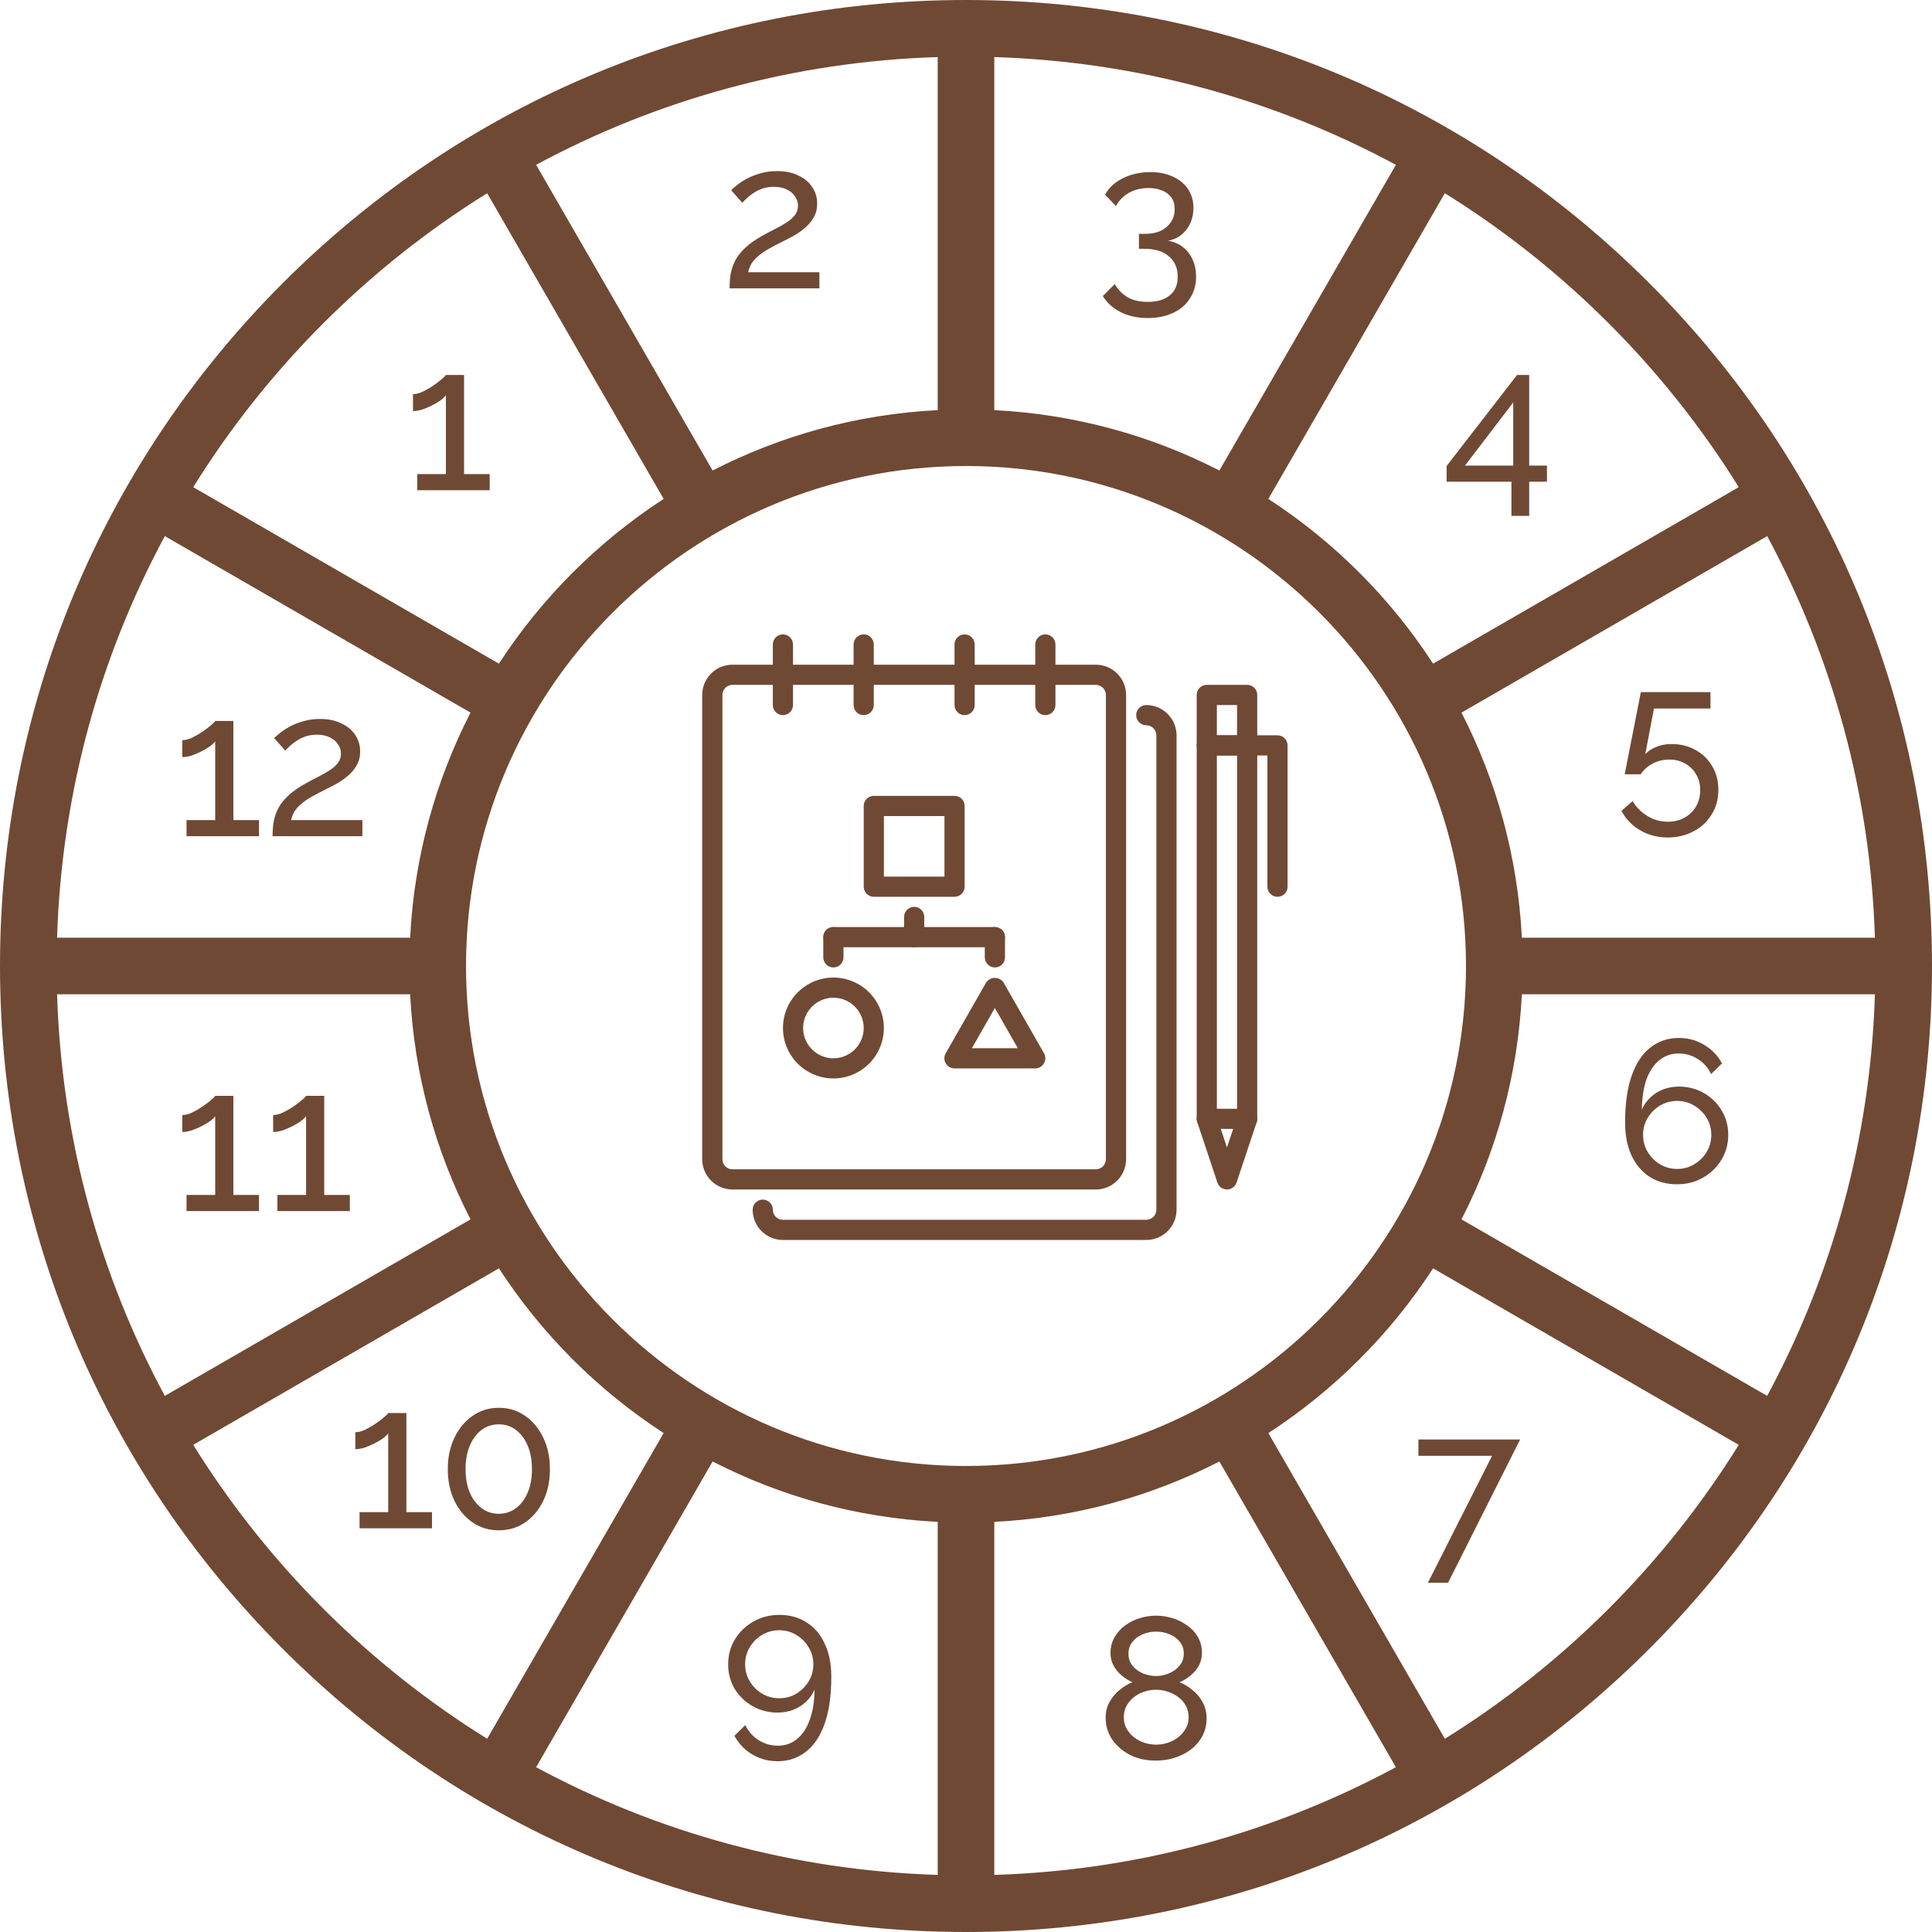
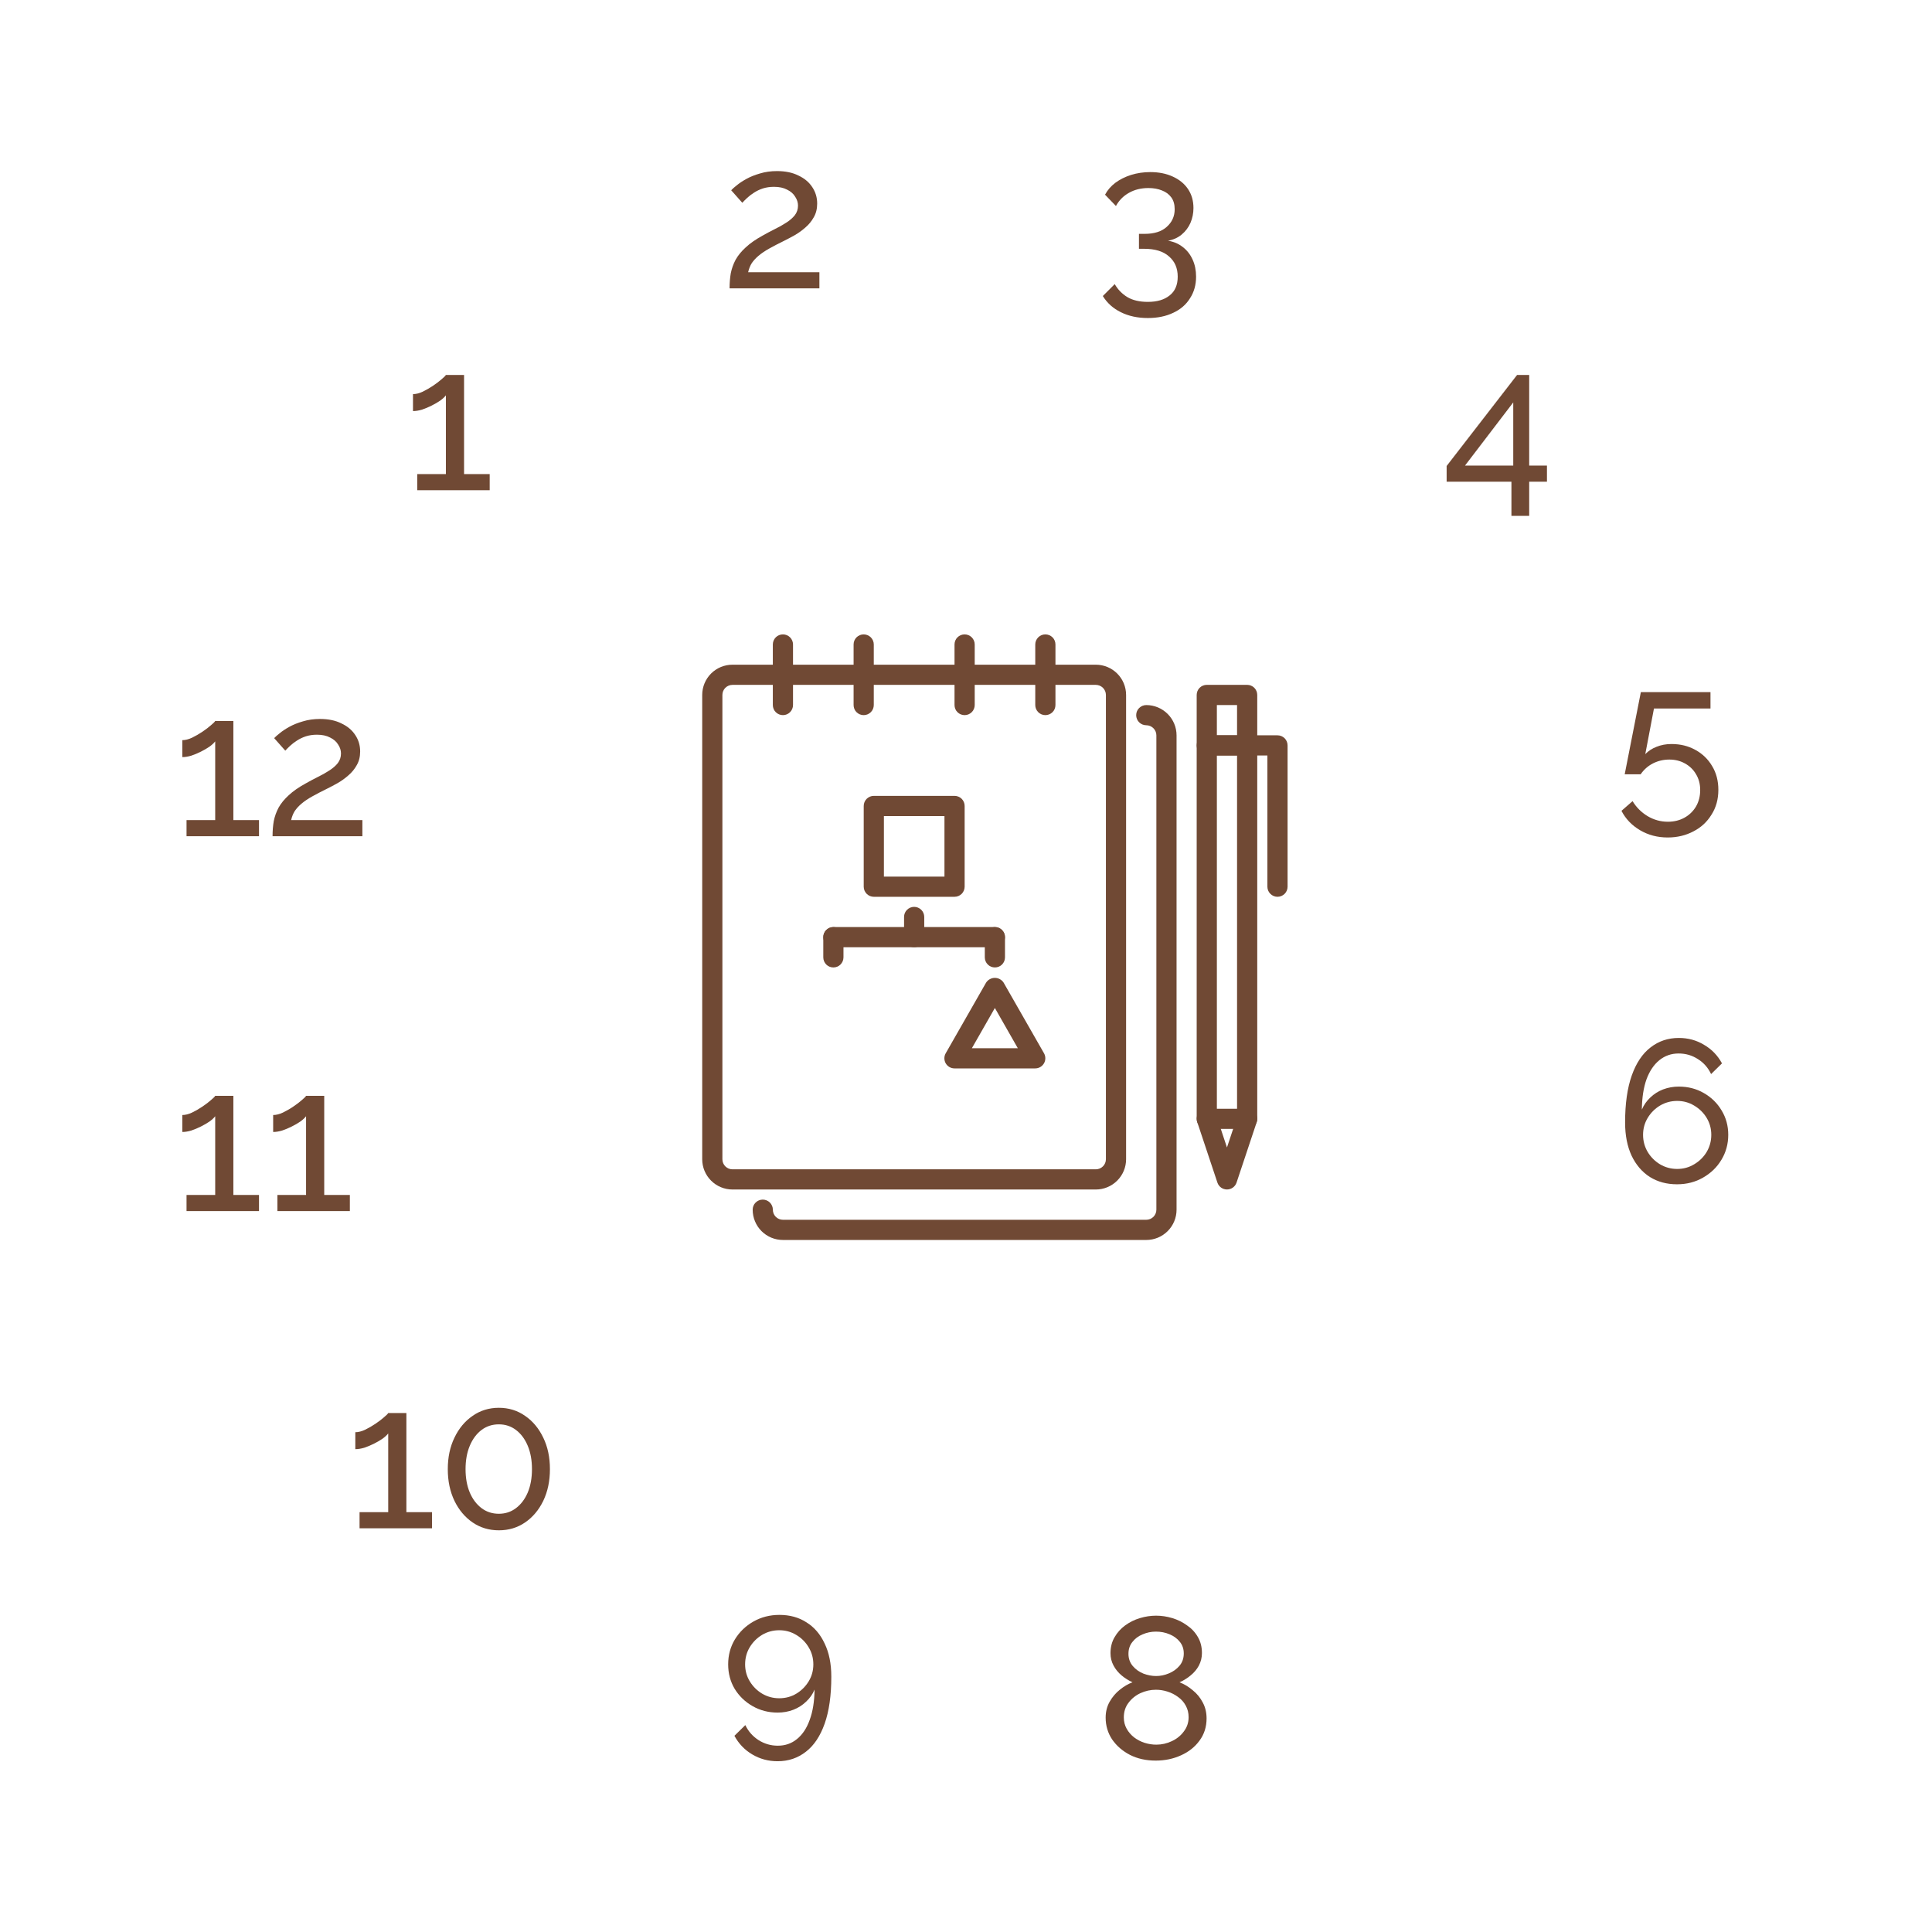
<svg xmlns="http://www.w3.org/2000/svg" width="67" height="67" viewBox="0 0 67 67" fill="none">
  <g clip-path="url(#clip0_326_647)">
-     <path d="M57.188 9.812C50.861 3.485 42.448 0 33.5 0C24.552 0 16.139 3.485 9.812 9.812C3.485 16.139 0 24.552 0 33.5C0 42.448 3.485 50.861 9.812 57.188C16.139 63.516 24.552 67 33.5 67C42.448 67 50.861 63.515 57.188 57.188C63.516 50.861 67 42.448 67 33.5C67 24.552 63.515 16.139 57.188 9.812ZM61.284 48.408L50.683 42.287C51.896 39.925 52.636 37.281 52.777 34.481H65.02C64.866 39.505 63.531 44.237 61.284 48.408ZM32.519 52.777V65.02C27.495 64.866 22.763 63.532 18.592 61.285L24.713 50.683C27.075 51.896 29.719 52.636 32.519 52.777ZM34.481 52.777C37.281 52.636 39.925 51.896 42.287 50.683L48.408 61.285C44.237 63.531 39.505 64.866 34.481 65.02V52.777ZM33.5 50.839C23.939 50.839 16.161 43.061 16.161 33.5C16.161 23.939 23.939 16.161 33.5 16.161C43.061 16.161 50.839 23.939 50.839 33.5C50.839 43.061 43.061 50.839 33.5 50.839ZM1.98 34.481H14.223C14.364 37.281 15.104 39.925 16.317 42.287L5.716 48.408C3.469 44.237 2.134 39.505 1.98 34.481ZM5.716 18.592L16.317 24.713C15.104 27.075 14.364 29.719 14.223 32.519H1.98C2.134 27.495 3.469 22.763 5.716 18.592ZM34.481 14.223V1.98C39.505 2.134 44.237 3.469 48.408 5.716L42.287 16.317C39.925 15.104 37.281 14.364 34.481 14.223ZM32.519 14.223C29.719 14.364 27.075 15.104 24.713 16.317L18.592 5.716C22.763 3.469 27.495 2.134 32.519 1.98V14.223ZM52.777 32.519C52.636 29.719 51.896 27.075 50.683 24.713L61.285 18.592C63.532 22.763 64.866 27.495 65.02 32.519H52.777ZM60.299 16.894L49.698 23.015C48.216 20.734 46.266 18.784 43.985 17.302L50.106 6.701C54.236 9.269 57.731 12.764 60.299 16.894ZM16.894 6.701L23.015 17.302C20.734 18.784 18.784 20.734 17.302 23.015L6.701 16.894C9.269 12.764 12.764 9.269 16.894 6.701ZM6.701 50.106L17.302 43.985C18.784 46.266 20.734 48.216 23.015 49.698L16.894 60.299C12.764 57.731 9.269 54.236 6.701 50.106ZM50.106 60.299L43.985 49.698C46.266 48.216 48.216 46.266 49.698 43.985L60.299 50.106C57.731 54.236 54.236 57.731 50.106 60.299Z" fill="#704934" />
    <path d="M38.002 41.251H25.402C25.123 41.251 24.856 41.14 24.659 40.943C24.462 40.746 24.352 40.479 24.352 40.201V24.101C24.352 23.822 24.462 23.555 24.659 23.358C24.856 23.161 25.123 23.051 25.402 23.051H38.002C38.28 23.051 38.547 23.161 38.744 23.358C38.941 23.555 39.052 23.822 39.052 24.101V40.201C39.052 40.479 38.941 40.746 38.744 40.943C38.547 41.14 38.28 41.251 38.002 41.251ZM25.402 23.751C25.309 23.751 25.22 23.788 25.154 23.853C25.088 23.919 25.052 24.008 25.052 24.101V40.201C25.052 40.294 25.088 40.383 25.154 40.448C25.22 40.514 25.309 40.551 25.402 40.551H38.002C38.094 40.551 38.183 40.514 38.249 40.448C38.315 40.383 38.352 40.294 38.352 40.201V24.101C38.352 24.008 38.315 23.919 38.249 23.853C38.183 23.788 38.094 23.751 38.002 23.751H25.402Z" fill="#704934" />
    <path d="M39.752 43.001H27.152C26.873 43.001 26.606 42.891 26.409 42.694C26.212 42.497 26.102 42.23 26.102 41.951C26.102 41.858 26.138 41.769 26.204 41.704C26.27 41.638 26.359 41.601 26.452 41.601C26.544 41.601 26.633 41.638 26.699 41.704C26.765 41.769 26.802 41.858 26.802 41.951C26.802 42.044 26.838 42.133 26.904 42.199C26.97 42.264 27.059 42.301 27.152 42.301H39.752C39.844 42.301 39.933 42.264 39.999 42.199C40.065 42.133 40.102 42.044 40.102 41.951V25.501C40.102 25.408 40.065 25.319 39.999 25.254C39.933 25.188 39.844 25.151 39.752 25.151C39.659 25.151 39.57 25.114 39.504 25.049C39.438 24.983 39.402 24.894 39.402 24.801C39.402 24.708 39.438 24.619 39.504 24.554C39.57 24.488 39.659 24.451 39.752 24.451C40.03 24.451 40.297 24.562 40.494 24.759C40.691 24.956 40.802 25.223 40.802 25.501V41.951C40.802 42.23 40.691 42.497 40.494 42.694C40.297 42.891 40.03 43.001 39.752 43.001Z" fill="#704934" />
    <path d="M27.151 24.8C27.058 24.8 26.969 24.763 26.903 24.698C26.838 24.632 26.801 24.543 26.801 24.45V22.35C26.801 22.257 26.838 22.168 26.903 22.102C26.969 22.037 27.058 22 27.151 22C27.244 22 27.333 22.037 27.398 22.102C27.464 22.168 27.501 22.257 27.501 22.35V24.45C27.501 24.543 27.464 24.632 27.398 24.698C27.333 24.763 27.244 24.8 27.151 24.8Z" fill="#704934" />
    <path d="M29.952 24.8C29.859 24.8 29.77 24.763 29.704 24.698C29.638 24.632 29.602 24.543 29.602 24.45V22.35C29.602 22.257 29.638 22.168 29.704 22.102C29.77 22.037 29.859 22 29.952 22C30.044 22 30.133 22.037 30.199 22.102C30.265 22.168 30.302 22.257 30.302 22.35V24.45C30.302 24.543 30.265 24.632 30.199 24.698C30.133 24.763 30.044 24.8 29.952 24.8Z" fill="#704934" />
    <path d="M33.452 24.8C33.359 24.8 33.27 24.763 33.204 24.698C33.138 24.632 33.102 24.543 33.102 24.45V22.35C33.102 22.257 33.138 22.168 33.204 22.102C33.27 22.037 33.359 22 33.452 22C33.544 22 33.633 22.037 33.699 22.102C33.765 22.168 33.802 22.257 33.802 22.35V24.45C33.802 24.543 33.765 24.632 33.699 24.698C33.633 24.763 33.544 24.8 33.452 24.8Z" fill="#704934" />
    <path d="M36.252 24.8C36.16 24.8 36.071 24.763 36.005 24.698C35.939 24.632 35.902 24.543 35.902 24.45V22.35C35.902 22.257 35.939 22.168 36.005 22.102C36.071 22.037 36.16 22 36.252 22C36.345 22 36.434 22.037 36.5 22.102C36.566 22.168 36.602 22.257 36.602 22.35V24.45C36.602 24.543 36.566 24.632 36.5 24.698C36.434 24.763 36.345 24.8 36.252 24.8Z" fill="#704934" />
    <path d="M43.25 39.15H41.85C41.757 39.15 41.668 39.113 41.602 39.047C41.537 38.982 41.5 38.893 41.5 38.8V25.85C41.5 25.757 41.537 25.668 41.602 25.602C41.668 25.537 41.757 25.5 41.85 25.5H43.25C43.343 25.5 43.432 25.537 43.498 25.602C43.563 25.668 43.6 25.757 43.6 25.85V38.8C43.6 38.893 43.563 38.982 43.498 39.047C43.432 39.113 43.343 39.15 43.25 39.15ZM42.2 38.45H42.9V26.2H42.2V38.45Z" fill="#704934" />
    <path d="M43.25 26.2H41.85C41.757 26.2 41.668 26.163 41.602 26.098C41.537 26.032 41.5 25.943 41.5 25.85V24.1C41.5 24.007 41.537 23.918 41.602 23.852C41.668 23.787 41.757 23.75 41.85 23.75H43.25C43.343 23.75 43.432 23.787 43.498 23.852C43.563 23.918 43.6 24.007 43.6 24.1V25.85C43.6 25.943 43.563 26.032 43.498 26.098C43.432 26.163 43.343 26.2 43.25 26.2ZM42.2 25.5H42.9V24.45H42.2V25.5Z" fill="#704934" />
    <path d="M44.302 31.1C44.209 31.1 44.12 31.063 44.055 30.997C43.989 30.932 43.952 30.843 43.952 30.75V26.2H43.252C43.16 26.2 43.071 26.163 43.005 26.098C42.939 26.032 42.902 25.943 42.902 25.85C42.902 25.757 42.939 25.668 43.005 25.602C43.071 25.537 43.16 25.5 43.252 25.5H44.302C44.395 25.5 44.484 25.537 44.55 25.602C44.615 25.668 44.652 25.757 44.652 25.85V30.75C44.652 30.843 44.615 30.932 44.55 30.997C44.484 31.063 44.395 31.1 44.302 31.1Z" fill="#704934" />
    <path d="M42.55 41.25C42.476 41.25 42.405 41.226 42.345 41.184C42.286 41.141 42.241 41.08 42.218 41.01L41.518 38.91C41.489 38.822 41.495 38.726 41.537 38.643C41.579 38.56 41.652 38.496 41.74 38.467C41.828 38.438 41.924 38.445 42.007 38.486C42.09 38.528 42.154 38.601 42.183 38.689L42.55 39.793L42.918 38.689C42.932 38.645 42.955 38.605 42.986 38.57C43.016 38.535 43.052 38.507 43.093 38.486C43.135 38.466 43.179 38.453 43.225 38.45C43.271 38.447 43.317 38.453 43.361 38.467C43.405 38.482 43.445 38.505 43.48 38.535C43.515 38.565 43.543 38.602 43.564 38.643C43.584 38.684 43.597 38.729 43.6 38.775C43.603 38.821 43.597 38.867 43.583 38.91L42.883 41.01C42.86 41.08 42.815 41.141 42.755 41.184C42.695 41.227 42.623 41.25 42.55 41.25Z" fill="#704934" />
    <path d="M33.103 31.1H30.303C30.21 31.1 30.121 31.063 30.056 30.997C29.99 30.931 29.953 30.842 29.953 30.75V27.95C29.953 27.857 29.99 27.768 30.056 27.702C30.121 27.637 30.21 27.6 30.303 27.6H33.103C33.196 27.6 33.285 27.637 33.351 27.702C33.416 27.768 33.453 27.857 33.453 27.95V30.75C33.453 30.842 33.416 30.931 33.351 30.997C33.285 31.063 33.196 31.1 33.103 31.1ZM30.653 30.4H32.753V28.3H30.653V30.4Z" fill="#704934" />
    <path d="M31.702 32.849C31.609 32.849 31.52 32.812 31.454 32.747C31.388 32.681 31.352 32.592 31.352 32.499V31.799C31.352 31.706 31.388 31.617 31.454 31.552C31.52 31.486 31.609 31.449 31.702 31.449C31.794 31.449 31.883 31.486 31.949 31.552C32.015 31.617 32.052 31.706 32.052 31.799V32.499C32.052 32.592 32.015 32.681 31.949 32.747C31.883 32.812 31.794 32.849 31.702 32.849Z" fill="#704934" />
    <path d="M28.901 33.55C28.808 33.55 28.719 33.514 28.653 33.448C28.588 33.382 28.551 33.293 28.551 33.2V32.5C28.551 32.408 28.588 32.319 28.653 32.253C28.719 32.187 28.808 32.15 28.901 32.15C28.994 32.15 29.083 32.187 29.148 32.253C29.214 32.319 29.251 32.408 29.251 32.5V33.2C29.251 33.293 29.214 33.382 29.148 33.448C29.083 33.514 28.994 33.55 28.901 33.55Z" fill="#704934" />
    <path d="M34.502 33.55C34.41 33.55 34.321 33.514 34.255 33.448C34.189 33.382 34.152 33.293 34.152 33.2V32.5C34.152 32.408 34.189 32.319 34.255 32.253C34.321 32.187 34.41 32.15 34.502 32.15C34.595 32.15 34.684 32.187 34.75 32.253C34.816 32.319 34.852 32.408 34.852 32.5V33.2C34.852 33.293 34.816 33.382 34.75 33.448C34.684 33.514 34.595 33.55 34.502 33.55Z" fill="#704934" />
    <path d="M34.501 32.85H28.901C28.808 32.85 28.719 32.813 28.653 32.748C28.588 32.682 28.551 32.593 28.551 32.5C28.551 32.408 28.588 32.319 28.653 32.253C28.719 32.187 28.808 32.15 28.901 32.15H34.501C34.594 32.15 34.683 32.187 34.748 32.253C34.814 32.319 34.851 32.408 34.851 32.5C34.851 32.593 34.814 32.682 34.748 32.748C34.683 32.813 34.594 32.85 34.501 32.85Z" fill="#704934" />
-     <path d="M28.902 37.4C28.556 37.4 28.218 37.298 27.93 37.105C27.642 36.913 27.418 36.64 27.286 36.32C27.153 36 27.118 35.648 27.186 35.309C27.253 34.969 27.42 34.658 27.665 34.413C27.91 34.168 28.221 34.002 28.561 33.934C28.9 33.867 29.252 33.901 29.572 34.034C29.892 34.166 30.165 34.39 30.357 34.678C30.55 34.966 30.652 35.304 30.652 35.65C30.652 36.114 30.467 36.559 30.139 36.887C29.811 37.215 29.366 37.4 28.902 37.4ZM28.902 34.6C28.695 34.6 28.492 34.662 28.319 34.777C28.146 34.893 28.012 35.057 27.932 35.249C27.853 35.44 27.832 35.652 27.872 35.855C27.913 36.059 28.013 36.246 28.16 36.393C28.307 36.54 28.494 36.64 28.698 36.68C28.901 36.721 29.112 36.7 29.304 36.62C29.496 36.541 29.66 36.406 29.775 36.234C29.891 36.061 29.952 35.858 29.952 35.65C29.952 35.372 29.842 35.105 29.645 34.908C29.448 34.711 29.181 34.6 28.902 34.6Z" fill="#704934" />
    <path d="M35.901 37.051H33.101C33.039 37.051 32.979 37.035 32.925 37.004C32.872 36.973 32.828 36.929 32.797 36.876C32.766 36.823 32.75 36.762 32.75 36.701C32.75 36.639 32.766 36.579 32.797 36.526L34.197 34.076C34.23 34.025 34.275 33.984 34.328 33.956C34.381 33.927 34.441 33.912 34.501 33.912C34.561 33.912 34.62 33.927 34.673 33.956C34.726 33.984 34.771 34.025 34.804 34.076L36.205 36.526C36.235 36.579 36.251 36.639 36.251 36.701C36.251 36.762 36.235 36.823 36.204 36.876C36.173 36.929 36.129 36.973 36.076 37.004C36.023 37.035 35.962 37.051 35.901 37.051ZM33.704 36.351H35.297L34.501 34.956L33.704 36.351Z" fill="#704934" />
    <path d="M16.982 16.44V17H14.469V16.44H15.463V13.71C15.421 13.766 15.356 13.827 15.267 13.892C15.178 13.953 15.078 14.011 14.966 14.067C14.854 14.123 14.742 14.17 14.63 14.207C14.518 14.24 14.415 14.256 14.322 14.256V13.668C14.425 13.668 14.537 13.64 14.658 13.584C14.784 13.523 14.905 13.453 15.022 13.374C15.139 13.295 15.237 13.22 15.316 13.15C15.4 13.08 15.449 13.031 15.463 13.003H16.093V16.44H16.982Z" fill="#704934" />
    <path d="M25.301 10C25.301 9.813 25.315 9.638 25.343 9.475C25.376 9.312 25.432 9.155 25.511 9.006C25.595 8.857 25.712 8.714 25.861 8.579C26.01 8.439 26.204 8.304 26.442 8.173C26.582 8.094 26.722 8.019 26.862 7.949C27.007 7.879 27.14 7.804 27.261 7.725C27.387 7.646 27.487 7.559 27.562 7.466C27.637 7.368 27.674 7.256 27.674 7.13C27.674 7.023 27.641 6.92 27.576 6.822C27.515 6.719 27.422 6.638 27.296 6.577C27.175 6.512 27.023 6.479 26.841 6.479C26.701 6.479 26.573 6.498 26.456 6.535C26.344 6.572 26.241 6.621 26.148 6.682C26.059 6.738 25.98 6.799 25.91 6.864C25.845 6.925 25.789 6.981 25.742 7.032L25.357 6.598C25.394 6.556 25.457 6.5 25.546 6.43C25.635 6.355 25.747 6.281 25.882 6.206C26.017 6.131 26.174 6.068 26.351 6.017C26.533 5.961 26.731 5.933 26.946 5.933C27.235 5.933 27.483 5.984 27.688 6.087C27.898 6.185 28.059 6.32 28.171 6.493C28.283 6.661 28.339 6.85 28.339 7.06C28.339 7.242 28.299 7.401 28.22 7.536C28.145 7.671 28.047 7.79 27.926 7.893C27.809 7.996 27.686 8.084 27.555 8.159C27.429 8.229 27.315 8.29 27.212 8.341C27.002 8.444 26.822 8.537 26.673 8.621C26.524 8.705 26.4 8.789 26.302 8.873C26.209 8.952 26.132 9.036 26.071 9.125C26.015 9.214 25.973 9.319 25.945 9.44H28.416V10H25.301Z" fill="#704934" />
    <path d="M40.506 8.348C40.707 8.381 40.879 8.455 41.024 8.572C41.169 8.684 41.281 8.829 41.36 9.006C41.439 9.179 41.479 9.375 41.479 9.594C41.479 9.879 41.409 10.128 41.269 10.343C41.134 10.562 40.94 10.73 40.688 10.847C40.436 10.968 40.142 11.029 39.806 11.029C39.451 11.029 39.139 10.961 38.868 10.826C38.602 10.695 38.394 10.509 38.245 10.266L38.658 9.853C38.765 10.04 38.91 10.189 39.092 10.301C39.279 10.413 39.517 10.469 39.806 10.469C40.128 10.469 40.38 10.394 40.562 10.245C40.749 10.1 40.842 9.883 40.842 9.594C40.842 9.3 40.742 9.067 40.541 8.894C40.345 8.717 40.058 8.628 39.68 8.628H39.498V8.11H39.694C40.03 8.11 40.287 8.028 40.464 7.865C40.646 7.702 40.737 7.499 40.737 7.256C40.737 7.088 40.697 6.95 40.618 6.843C40.539 6.736 40.431 6.656 40.296 6.605C40.161 6.549 40.004 6.521 39.827 6.521C39.57 6.521 39.344 6.577 39.148 6.689C38.957 6.796 38.807 6.948 38.7 7.144L38.322 6.752C38.406 6.593 38.525 6.456 38.679 6.339C38.838 6.222 39.02 6.131 39.225 6.066C39.435 6.001 39.657 5.968 39.89 5.968C40.184 5.968 40.443 6.019 40.667 6.122C40.896 6.225 41.073 6.369 41.199 6.556C41.325 6.743 41.388 6.962 41.388 7.214C41.388 7.396 41.353 7.569 41.283 7.732C41.213 7.891 41.11 8.026 40.975 8.138C40.844 8.245 40.688 8.315 40.506 8.348Z" fill="#704934" />
    <path d="M52.415 17.889V16.706H50.168V16.16L52.611 13.003H53.031V16.146H53.647V16.706H53.031V17.889H52.415ZM50.805 16.146H52.478V13.955L50.805 16.146Z" fill="#704934" />
    <path d="M57.834 29.043C57.479 29.043 57.16 28.959 56.875 28.791C56.59 28.623 56.376 28.399 56.231 28.119L56.616 27.783C56.747 27.998 56.919 28.17 57.134 28.301C57.353 28.432 57.589 28.497 57.841 28.497C58.056 28.497 58.247 28.45 58.415 28.357C58.583 28.264 58.716 28.135 58.814 27.972C58.912 27.804 58.961 27.613 58.961 27.398C58.961 27.188 58.912 27.004 58.814 26.845C58.721 26.686 58.592 26.563 58.429 26.474C58.27 26.385 58.091 26.341 57.89 26.341C57.689 26.341 57.5 26.385 57.323 26.474C57.15 26.563 57.008 26.689 56.896 26.852H56.343L56.903 24.003H59.318V24.57H57.358L57.057 26.152C57.16 26.045 57.288 25.961 57.442 25.9C57.601 25.835 57.776 25.802 57.967 25.802C58.275 25.802 58.55 25.87 58.793 26.005C59.04 26.14 59.234 26.327 59.374 26.565C59.519 26.803 59.591 27.078 59.591 27.391C59.591 27.718 59.512 28.005 59.353 28.252C59.199 28.504 58.989 28.698 58.723 28.833C58.457 28.973 58.161 29.043 57.834 29.043Z" fill="#704934" />
    <path d="M59.934 39.355C59.934 39.672 59.855 39.962 59.696 40.223C59.542 40.48 59.33 40.685 59.059 40.839C58.793 40.993 58.492 41.07 58.156 41.07C57.801 41.07 57.489 40.986 57.218 40.818C56.947 40.645 56.735 40.398 56.581 40.076C56.432 39.754 56.357 39.371 56.357 38.928C56.357 38.275 56.434 37.731 56.588 37.297C56.742 36.863 56.959 36.539 57.239 36.324C57.519 36.105 57.846 35.995 58.219 35.995C58.541 35.995 58.833 36.074 59.094 36.233C59.36 36.387 59.568 36.602 59.717 36.877L59.339 37.248C59.236 37.029 59.085 36.856 58.884 36.73C58.683 36.599 58.459 36.534 58.212 36.534C57.96 36.534 57.738 36.611 57.547 36.765C57.356 36.919 57.206 37.141 57.099 37.43C56.996 37.719 56.943 38.069 56.938 38.48C57.008 38.317 57.106 38.177 57.232 38.06C57.358 37.939 57.505 37.845 57.673 37.78C57.846 37.715 58.028 37.682 58.219 37.682C58.541 37.682 58.83 37.757 59.087 37.906C59.348 38.055 59.554 38.256 59.703 38.508C59.857 38.76 59.934 39.042 59.934 39.355ZM58.163 40.538C58.378 40.538 58.574 40.484 58.751 40.377C58.933 40.27 59.078 40.127 59.185 39.95C59.292 39.768 59.346 39.57 59.346 39.355C59.346 39.14 59.292 38.944 59.185 38.767C59.078 38.59 58.933 38.447 58.751 38.34C58.574 38.233 58.378 38.179 58.163 38.179C57.948 38.179 57.75 38.233 57.568 38.34C57.391 38.447 57.248 38.59 57.141 38.767C57.034 38.944 56.98 39.14 56.98 39.355C56.98 39.57 57.034 39.768 57.141 39.95C57.248 40.127 57.391 40.27 57.568 40.377C57.75 40.484 57.948 40.538 58.163 40.538Z" fill="#704934" />
-     <path d="M51.744 50.486H49.189V49.919H52.717L50.218 54.889H49.518L51.744 50.486Z" fill="#704934" />
    <path d="M41.843 59.593C41.843 59.887 41.761 60.144 41.598 60.363C41.439 60.582 41.225 60.753 40.954 60.874C40.688 60.995 40.396 61.056 40.079 61.056C39.748 61.056 39.451 60.991 39.19 60.86C38.929 60.725 38.721 60.545 38.567 60.321C38.418 60.097 38.343 59.845 38.343 59.565C38.343 59.36 38.39 59.175 38.483 59.012C38.576 58.849 38.693 58.711 38.833 58.599C38.978 58.482 39.125 58.396 39.274 58.34C39.139 58.279 39.013 58.2 38.896 58.102C38.779 58.004 38.686 57.89 38.616 57.759C38.546 57.628 38.511 57.486 38.511 57.332C38.511 57.122 38.558 56.938 38.651 56.779C38.744 56.616 38.868 56.478 39.022 56.366C39.176 56.254 39.346 56.17 39.533 56.114C39.72 56.058 39.906 56.03 40.093 56.03C40.28 56.03 40.466 56.058 40.653 56.114C40.84 56.17 41.01 56.254 41.164 56.366C41.323 56.473 41.449 56.609 41.542 56.772C41.635 56.931 41.682 57.115 41.682 57.325C41.682 57.479 41.647 57.624 41.577 57.759C41.507 57.89 41.411 58.004 41.29 58.102C41.173 58.2 41.045 58.279 40.905 58.34C41.073 58.405 41.227 58.499 41.367 58.62C41.512 58.737 41.626 58.877 41.71 59.04C41.799 59.203 41.843 59.388 41.843 59.593ZM41.22 59.551C41.22 59.402 41.187 59.269 41.122 59.152C41.057 59.031 40.968 58.93 40.856 58.851C40.744 58.767 40.62 58.704 40.485 58.662C40.354 58.62 40.221 58.599 40.086 58.599C39.899 58.599 39.72 58.639 39.547 58.718C39.379 58.797 39.241 58.909 39.134 59.054C39.027 59.194 38.973 59.362 38.973 59.558C38.973 59.703 39.006 59.833 39.071 59.95C39.136 60.067 39.223 60.167 39.33 60.251C39.442 60.335 39.563 60.398 39.694 60.44C39.829 60.482 39.965 60.503 40.1 60.503C40.287 60.503 40.464 60.463 40.632 60.384C40.805 60.305 40.945 60.193 41.052 60.048C41.164 59.903 41.22 59.738 41.22 59.551ZM39.134 57.353C39.134 57.516 39.183 57.656 39.281 57.773C39.379 57.89 39.503 57.978 39.652 58.039C39.801 58.095 39.948 58.123 40.093 58.123C40.242 58.123 40.389 58.093 40.534 58.032C40.683 57.971 40.807 57.883 40.905 57.766C41.003 57.649 41.052 57.507 41.052 57.339C41.052 57.18 41.005 57.045 40.912 56.933C40.823 56.821 40.704 56.735 40.555 56.674C40.41 56.613 40.254 56.583 40.086 56.583C39.923 56.583 39.766 56.616 39.617 56.681C39.472 56.742 39.356 56.83 39.267 56.947C39.178 57.059 39.134 57.194 39.134 57.353Z" fill="#704934" />
    <path d="M25.252 57.718C25.252 57.401 25.329 57.114 25.483 56.857C25.642 56.596 25.856 56.388 26.127 56.234C26.398 56.08 26.699 56.003 27.03 56.003C27.389 56.003 27.702 56.089 27.968 56.262C28.239 56.43 28.449 56.675 28.598 56.997C28.752 57.314 28.829 57.697 28.829 58.145C28.829 58.798 28.752 59.342 28.598 59.776C28.444 60.21 28.227 60.534 27.947 60.749C27.667 60.968 27.34 61.078 26.967 61.078C26.645 61.078 26.351 60.999 26.085 60.84C25.824 60.686 25.618 60.471 25.469 60.196L25.847 59.825C25.95 60.04 26.101 60.212 26.302 60.343C26.507 60.474 26.731 60.539 26.974 60.539C27.231 60.539 27.452 60.462 27.639 60.308C27.83 60.154 27.977 59.932 28.08 59.643C28.187 59.354 28.243 59.004 28.248 58.593C28.183 58.752 28.085 58.892 27.954 59.013C27.828 59.134 27.681 59.228 27.513 59.293C27.345 59.358 27.163 59.391 26.967 59.391C26.65 59.391 26.36 59.316 26.099 59.167C25.838 59.018 25.63 58.817 25.476 58.565C25.327 58.313 25.252 58.031 25.252 57.718ZM27.023 56.535C26.808 56.535 26.61 56.589 26.428 56.696C26.251 56.803 26.108 56.946 26.001 57.123C25.894 57.3 25.84 57.499 25.84 57.718C25.84 57.933 25.894 58.129 26.001 58.306C26.108 58.483 26.251 58.626 26.428 58.733C26.61 58.84 26.808 58.894 27.023 58.894C27.242 58.894 27.441 58.84 27.618 58.733C27.795 58.626 27.938 58.483 28.045 58.306C28.152 58.129 28.206 57.933 28.206 57.718C28.206 57.503 28.152 57.307 28.045 57.13C27.938 56.948 27.793 56.803 27.611 56.696C27.434 56.589 27.238 56.535 27.023 56.535Z" fill="#704934" />
    <path d="M14.982 52.44V53H12.469V52.44H13.463V49.71C13.421 49.766 13.356 49.827 13.267 49.892C13.178 49.953 13.078 50.011 12.966 50.067C12.854 50.123 12.742 50.17 12.63 50.207C12.518 50.24 12.415 50.256 12.322 50.256V49.668C12.425 49.668 12.537 49.64 12.658 49.584C12.784 49.523 12.905 49.453 13.022 49.374C13.139 49.295 13.237 49.22 13.316 49.15C13.4 49.08 13.449 49.031 13.463 49.003H14.093V52.44H14.982ZM19.071 50.949C19.071 51.36 18.994 51.726 18.84 52.048C18.686 52.365 18.476 52.615 18.21 52.797C17.944 52.979 17.641 53.07 17.3 53.07C16.96 53.07 16.656 52.979 16.39 52.797C16.124 52.615 15.914 52.365 15.76 52.048C15.606 51.726 15.529 51.36 15.529 50.949C15.529 50.538 15.606 50.174 15.76 49.857C15.914 49.535 16.124 49.283 16.39 49.101C16.656 48.914 16.96 48.821 17.3 48.821C17.641 48.821 17.944 48.914 18.21 49.101C18.476 49.283 18.686 49.535 18.84 49.857C18.994 50.174 19.071 50.538 19.071 50.949ZM18.448 50.949C18.448 50.641 18.399 50.37 18.301 50.137C18.203 49.904 18.068 49.722 17.895 49.591C17.723 49.46 17.524 49.395 17.3 49.395C17.072 49.395 16.871 49.46 16.698 49.591C16.526 49.722 16.39 49.904 16.292 50.137C16.194 50.37 16.145 50.641 16.145 50.949C16.145 51.257 16.194 51.528 16.292 51.761C16.39 51.99 16.526 52.169 16.698 52.3C16.871 52.431 17.072 52.496 17.3 52.496C17.524 52.496 17.723 52.431 17.895 52.3C18.068 52.169 18.203 51.99 18.301 51.761C18.399 51.528 18.448 51.257 18.448 50.949Z" fill="#704934" />
    <path d="M8.982 41.44V42H6.469V41.44H7.463V38.71C7.421 38.766 7.356 38.827 7.267 38.892C7.178 38.953 7.078 39.011 6.966 39.067C6.854 39.123 6.742 39.17 6.63 39.207C6.518 39.24 6.415 39.256 6.322 39.256V38.668C6.425 38.668 6.537 38.64 6.658 38.584C6.784 38.523 6.905 38.453 7.022 38.374C7.139 38.295 7.237 38.22 7.316 38.15C7.4 38.08 7.449 38.031 7.463 38.003H8.093V41.44H8.982ZM12.133 41.44V42H9.62V41.44H10.614V38.71C10.572 38.766 10.507 38.827 10.418 38.892C10.33 38.953 10.229 39.011 10.117 39.067C10.005 39.123 9.893 39.17 9.781 39.207C9.669 39.24 9.567 39.256 9.473 39.256V38.668C9.576 38.668 9.688 38.64 9.809 38.584C9.935 38.523 10.057 38.453 10.173 38.374C10.29 38.295 10.388 38.22 10.467 38.15C10.551 38.08 10.6 38.031 10.614 38.003H11.244V41.44H12.133Z" fill="#704934" />
    <path d="M8.982 28.44V29H6.469V28.44H7.463V25.71C7.421 25.766 7.356 25.827 7.267 25.892C7.178 25.953 7.078 26.011 6.966 26.067C6.854 26.123 6.742 26.17 6.63 26.207C6.518 26.24 6.415 26.256 6.322 26.256V25.668C6.425 25.668 6.537 25.64 6.658 25.584C6.784 25.523 6.905 25.453 7.022 25.374C7.139 25.295 7.237 25.22 7.316 25.15C7.4 25.08 7.449 25.031 7.463 25.003H8.093V28.44H8.982ZM9.452 29C9.452 28.813 9.466 28.638 9.494 28.475C9.527 28.312 9.583 28.155 9.662 28.006C9.746 27.857 9.863 27.714 10.012 27.579C10.162 27.439 10.355 27.304 10.593 27.173C10.733 27.094 10.873 27.019 11.013 26.949C11.158 26.879 11.291 26.804 11.412 26.725C11.538 26.646 11.639 26.559 11.713 26.466C11.788 26.368 11.825 26.256 11.825 26.13C11.825 26.023 11.793 25.92 11.727 25.822C11.667 25.719 11.573 25.638 11.447 25.577C11.326 25.512 11.174 25.479 10.992 25.479C10.852 25.479 10.724 25.498 10.607 25.535C10.495 25.572 10.393 25.621 10.299 25.682C10.211 25.738 10.131 25.799 10.061 25.864C9.996 25.925 9.94 25.981 9.893 26.032L9.508 25.598C9.546 25.556 9.609 25.5 9.697 25.43C9.786 25.355 9.898 25.281 10.033 25.206C10.169 25.131 10.325 25.068 10.502 25.017C10.684 24.961 10.883 24.933 11.097 24.933C11.387 24.933 11.634 24.984 11.839 25.087C12.049 25.185 12.21 25.32 12.322 25.493C12.434 25.661 12.49 25.85 12.49 26.06C12.49 26.242 12.451 26.401 12.371 26.536C12.297 26.671 12.199 26.79 12.077 26.893C11.961 26.996 11.837 27.084 11.706 27.159C11.58 27.229 11.466 27.29 11.363 27.341C11.153 27.444 10.974 27.537 10.824 27.621C10.675 27.705 10.551 27.789 10.453 27.873C10.36 27.952 10.283 28.036 10.222 28.125C10.166 28.214 10.124 28.319 10.096 28.44H12.567V29H9.452Z" fill="#704934" />
  </g>
  <defs>
    <clipPath id="clip0_326_647">
      <rect width="67" height="67" fill="white" />
    </clipPath>
  </defs>
</svg>